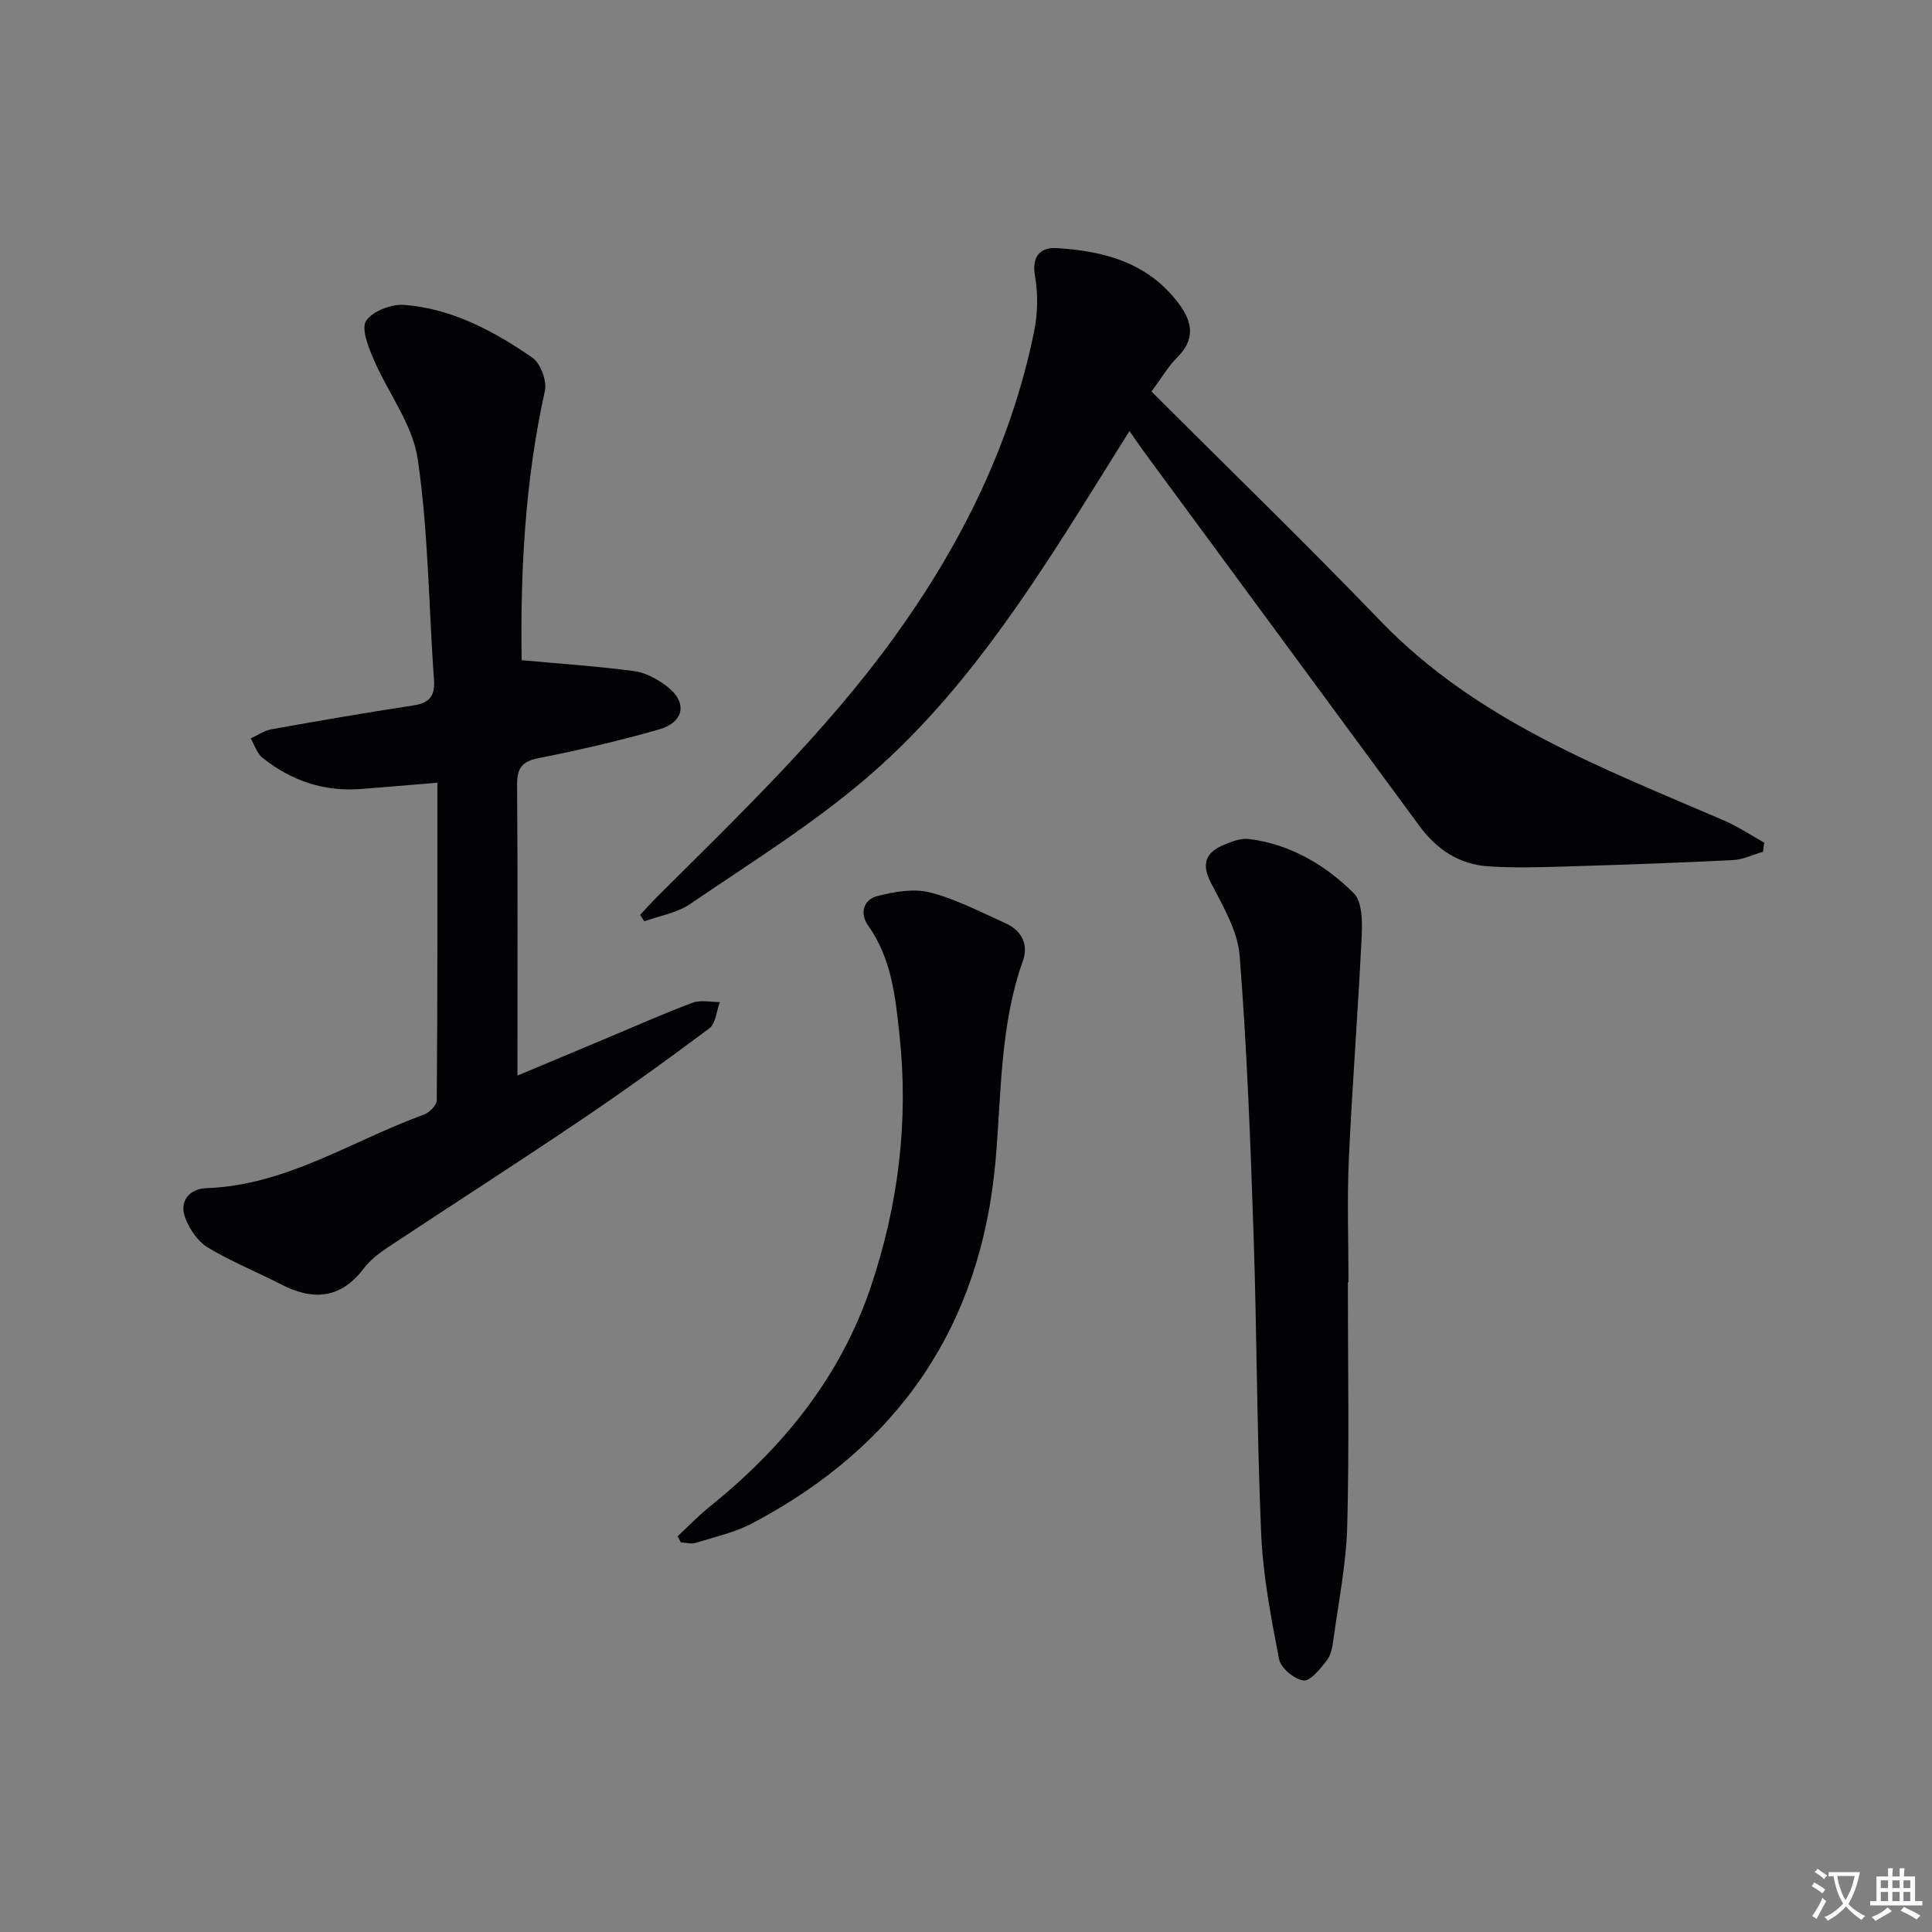
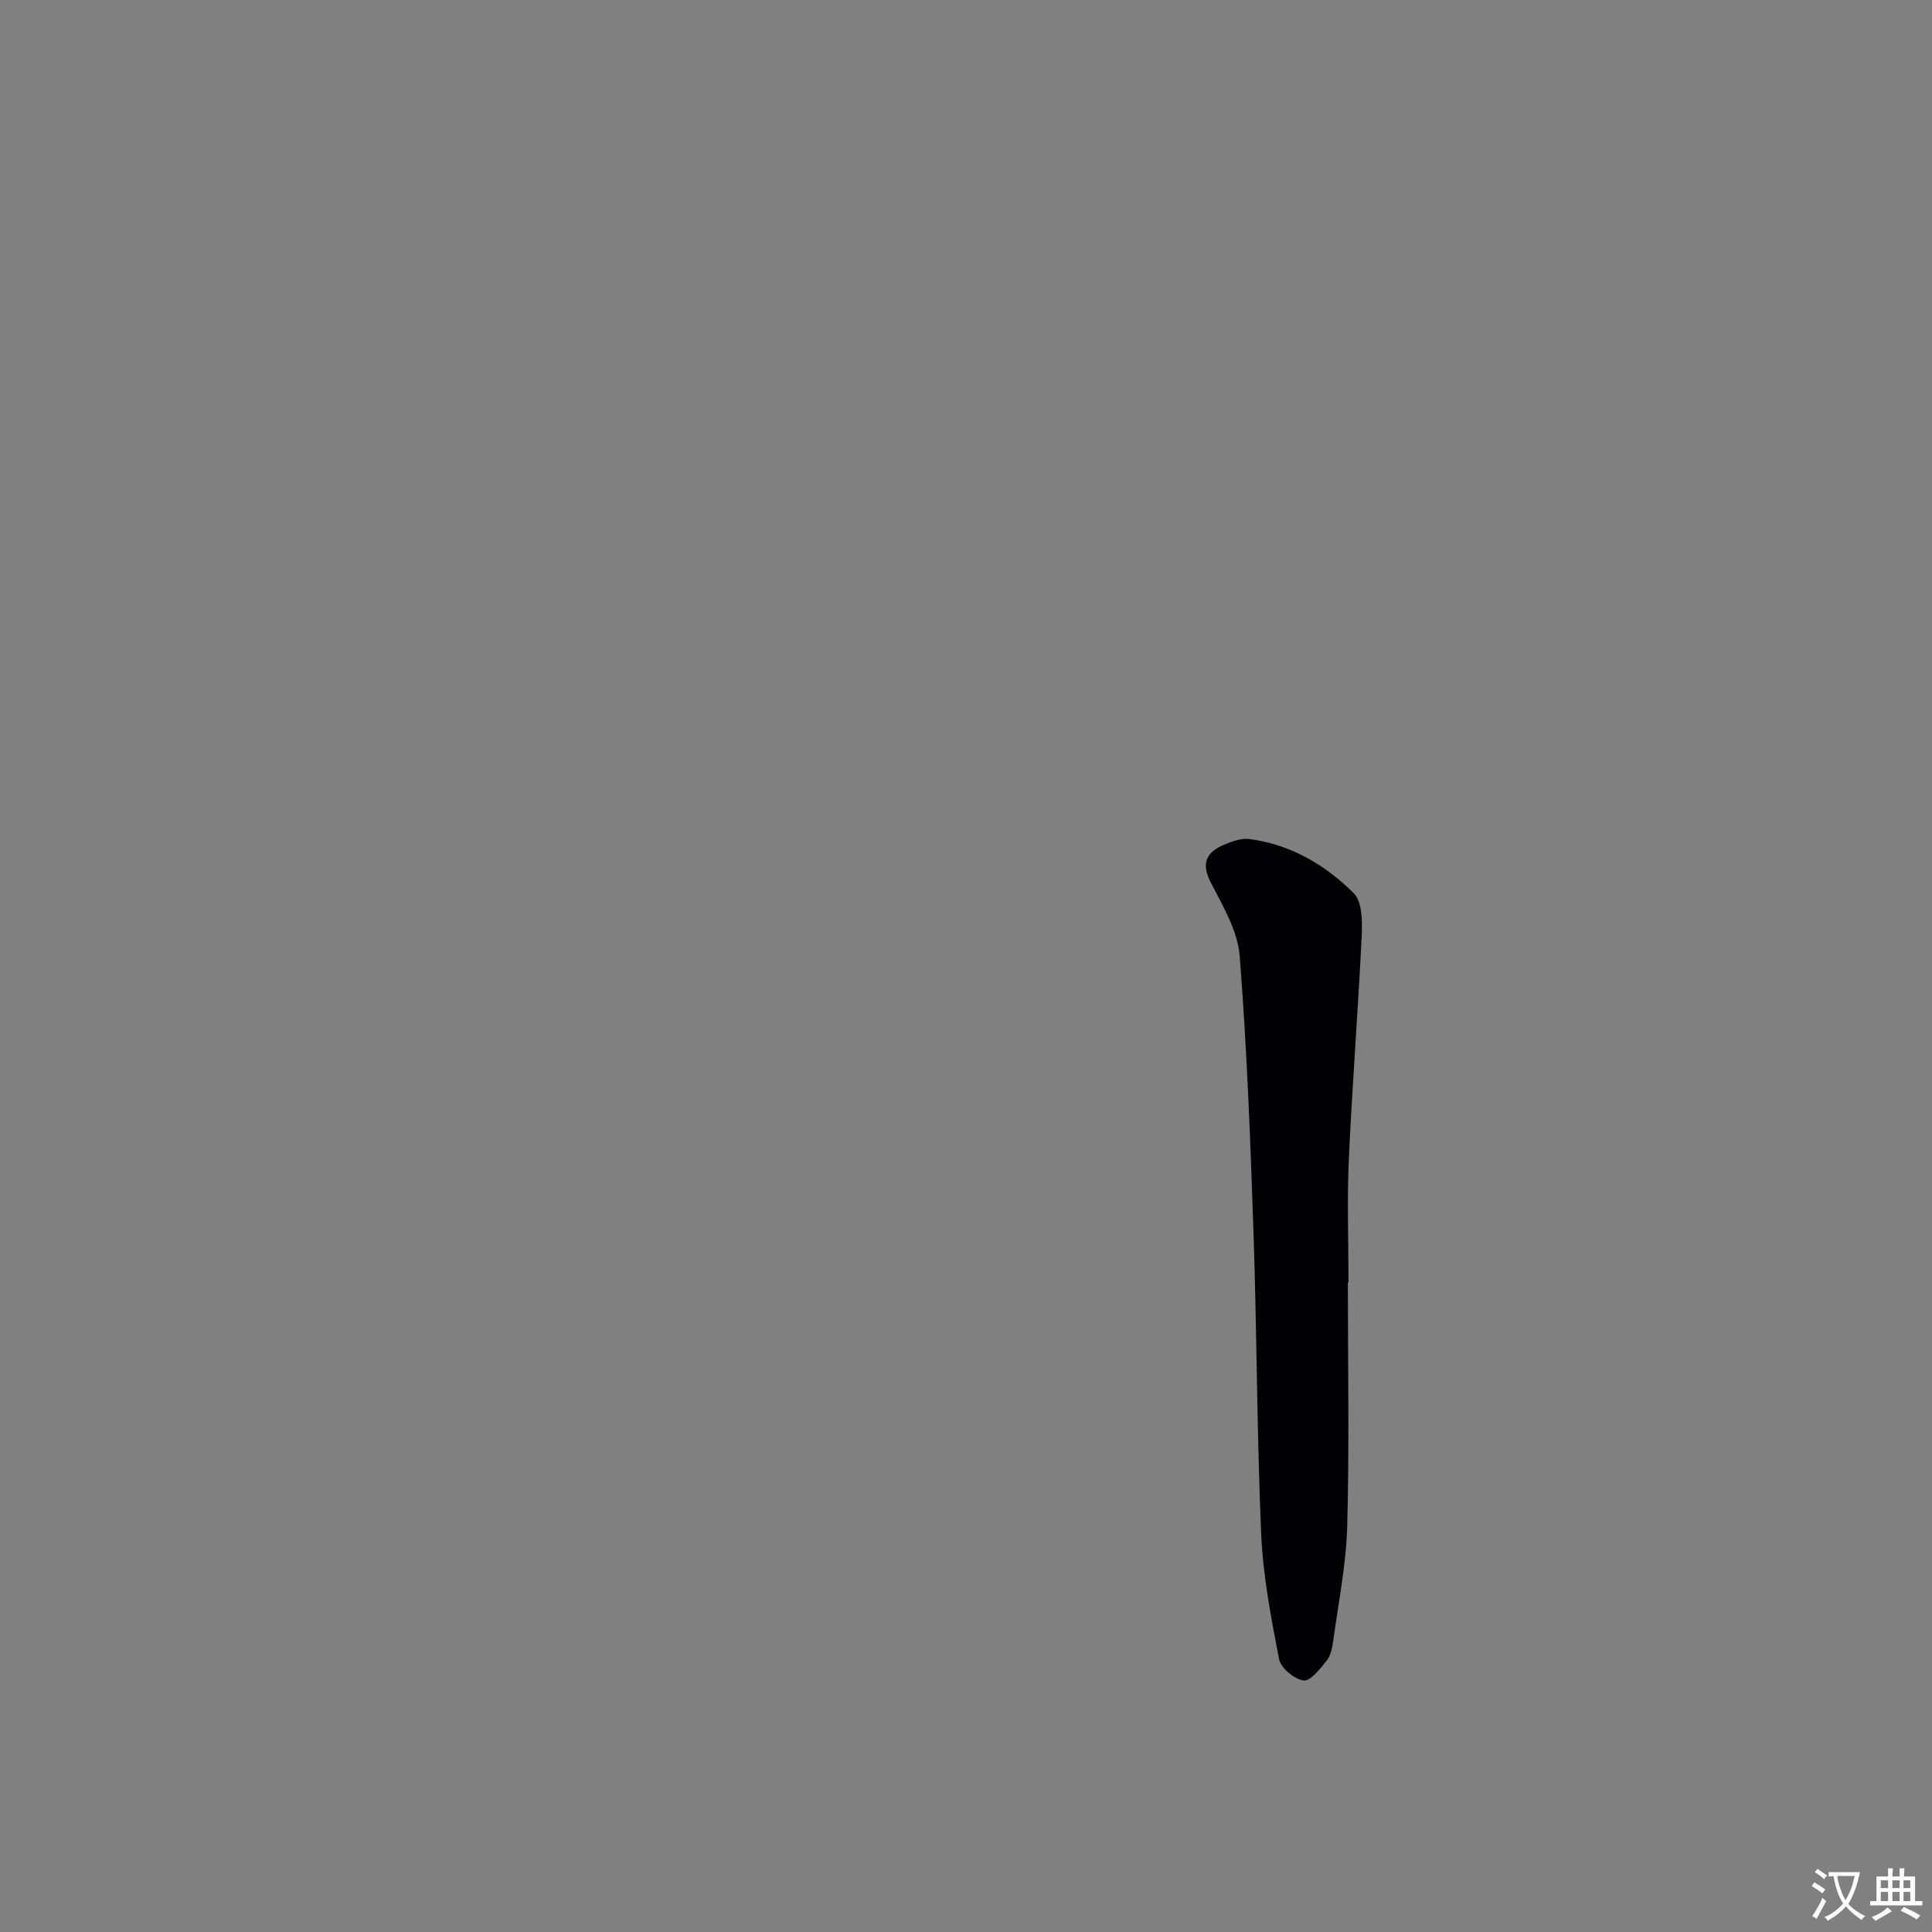
<svg xmlns="http://www.w3.org/2000/svg" enable-background="new 0 0 400 400" viewBox="0 0 400 400">
  <rect x="0" y="0" width="400" height="400" fill="#808080" stroke="none" />
  <path d="m377.9 391.2c-.2.3-.4.5-.6.8-.7-.6-1.4-1-2.2-1.5.2-.3.4-.5.5-.8.6.4 1.4.8 2.3 1.5zm-1.8 6.1c-.2-.2-.5-.4-.9-.6.4-.6.8-1.2 1.2-1.9s.7-1.3.9-1.9c.3.3.5.5.8.7-.7 1.3-1.4 2.6-2 3.7zm2.2-9c-.3.3-.5.5-.6.8-.6-.6-1.3-1.1-2-1.5.3-.3.5-.5.6-.7.6.5 1.3.9 2 1.4zm.3.2v-.9h2 4.5c-.3 1.3-.6 2.5-1 3.6s-.9 2.1-1.4 3c.4.5 1 1 1.6 1.4s1.2.8 1.9 1.1c-.3.2-.5.4-.8.8-.4-.3-1-.7-1.6-1.2s-1.2-1.1-1.6-1.6c-.5.6-1.1 1.1-1.7 1.6s-1.4.9-2.1 1.4c-.1-.3-.3-.5-.7-.8.6-.2 1.2-.5 1.9-1s1.4-1.1 2-1.8c-.5-.8-.9-1.6-1.2-2.5s-.6-2-.8-3.2c-.4.1-.7.1-1 .1zm2.5 2.7c.3 1 .7 1.7 1 2.2.3-.5.6-1.1 1-2s.6-1.9.9-3h-3.2-.4c.1.9.3 1.8.7 2.8z" fill="#fbfafc" />
  <path d="m396.5 388.5v1.5 3.6h1.5v.9c-.4 0-1 0-1.7 0h-7.9c-.5 0-.9 0-1.2 0v-.9h1.3v-3.5c0-.7 0-1.2 0-1.6h2.4c0-.8 0-1.4 0-1.7h1c0 .3-.1.8-.1 1.7h1.5c0-.8 0-1.4 0-1.7h1c0 .3-.1.9-.1 1.7zm-8.2 9.2c-.2-.3-.5-.5-.8-.8.8-.3 1.4-.6 1.9-.9s1-.7 1.4-1.1c.3.3.6.5.9.8-1.6 1-2.8 1.6-3.4 2zm2.6-6.8v-1.6h-1.5v1.6zm0 2.7v-1.9h-1.5v1.9zm2.4-2.7v-1.6h-1.5v1.6zm0 2.7v-1.9h-1.5v1.9zm.2 2 .7-.8c.4.2.9.5 1.6.8s1.3.7 1.8 1c-.3.3-.5.5-.8.8-.4-.3-1.5-1-3.3-1.8zm2-4.7v-1.6h-1.4v1.6zm0 2.7v-1.9h-1.4v1.9z" fill="#fbfafc" />
  <g fill="#010103">
-     <path d="m90.56 162.05c-5.61.46-10.71.9-15.81 1.3-7.68.6-14.48-1.72-20.42-6.47-1.14-.91-1.63-2.64-2.42-4 1.43-.65 2.79-1.63 4.29-1.89 9.78-1.75 19.58-3.44 29.4-4.94 3.29-.5 4.49-1.93 4.25-5.26-1.08-15.25-1.16-30.64-3.36-45.73-1.05-7.19-6.17-13.74-9.15-20.71-1.08-2.53-2.6-6.35-1.52-7.95 1.38-2.03 5.3-3.49 7.96-3.27 9.85.79 18.45 5.42 26.42 10.9 1.71 1.18 3.07 4.84 2.61 6.91-4.17 18.78-5.08 37.8-4.81 55.75 7.78.71 15.57 1.24 23.3 2.25 2.34.31 4.75 1.64 6.69 3.09 4.42 3.31 3.75 7.5-1.66 9.03-8.13 2.31-16.38 4.24-24.67 5.87-3.46.68-4.63 1.94-4.6 5.49.15 19.96.07 39.93.07 60.27 5.5-2.3 11.68-4.89 17.85-7.48 6.13-2.57 12.2-5.27 18.42-7.61 1.66-.62 3.74-.12 5.63-.13-.69 1.85-.83 4.44-2.17 5.44-8.89 6.65-17.93 13.14-27.14 19.35-13.09 8.83-26.38 17.34-39.54 26.07-1.79 1.19-3.58 2.59-4.86 4.28-4.81 6.35-10.54 6.71-17.18 3.28-5.01-2.59-10.3-4.7-15.11-7.61-2.06-1.24-3.78-3.75-4.66-6.07-1.38-3.6.94-6.1 4.34-6.21 16.57-.57 30.15-9.83 45.05-15.23 1.14-.41 2.66-1.96 2.67-2.99.17-21.78.13-43.58.13-65.73z" />
-     <path d="m238.4 81.06c16 15.99 32.01 31.51 47.47 47.56 19.82 20.56 45.71 30.33 71.03 41.24 2.91 1.25 5.58 3.05 8.36 4.59-.08.63-.17 1.26-.25 1.89-2.06.6-4.1 1.62-6.18 1.73-11.46.57-22.93.98-34.4 1.32-5.45.16-10.92.34-16.35-.03-5.95-.41-10.62-3.48-14.16-8.3-18.92-25.73-37.87-51.44-56.8-77.16-.97-1.32-1.89-2.67-3.28-4.65-2.87 4.6-5.46 8.75-8.05 12.89-13.36 21.35-27.17 42.51-46.46 59-11.31 9.67-24.12 17.62-36.47 26.04-2.71 1.85-6.29 2.41-9.46 3.57-.29-.45-.57-.9-.86-1.34 1.15-1.23 2.27-2.49 3.46-3.68 17.2-17.16 34.8-33.97 49.11-53.76 13.88-19.21 24.26-40.07 29.01-63.42.74-3.65.81-7.66.17-11.33-.73-4.17 1.08-6.06 4.51-5.85 9.85.59 19.02 3.04 25.34 11.61 2.87 3.89 3.26 7.4-.45 11.06-1.74 1.7-2.99 3.92-5.29 7.02z" />
+     <path d="m238.4 81.06z" />
    <path d="m279.06 265.49c0 16.81.31 33.63-.13 50.43-.21 7.91-1.81 15.78-2.88 23.65-.2 1.46-.5 3.13-1.36 4.22-1.34 1.7-3.38 4.31-4.81 4.13-1.91-.25-4.7-2.58-5.06-4.41-1.67-8.59-3.33-17.29-3.71-26.01-.89-20.61-.88-41.25-1.57-61.87-.65-19.26-1.37-38.54-2.88-57.74-.41-5.17-3.46-10.29-5.94-15.09-2.08-4.02-1.04-6.32 2.68-7.89 1.64-.69 3.57-1.42 5.25-1.2 8.53 1.11 15.73 5.34 21.64 11.23 1.77 1.77 1.77 5.91 1.63 8.91-.74 15.4-1.96 30.77-2.66 46.17-.38 8.48-.07 16.98-.07 25.48-.05-.01-.09-.01-.13-.01z" />
-     <path d="m140.29 318.07c2.21-2.05 4.3-4.25 6.65-6.13 15.21-12.24 27.12-26.91 33.4-45.65 5.66-16.9 7.81-34.16 5.89-52.03-.87-8.06-1.65-15.8-6.49-22.63-1.77-2.5-1.01-5.34 1.82-6.08 3.53-.92 7.59-1.65 10.99-.78 5.4 1.38 10.49 4.07 15.63 6.38 3.35 1.5 4.81 4.4 3.59 7.82-4.77 13.4-4.43 27.48-5.65 41.33-3.02 34.33-20.15 59.13-50.38 75.09-3.62 1.91-7.77 2.82-11.73 4.05-.92.28-2.02-.06-3.05-.11-.22-.42-.45-.84-.67-1.26z" />
  </g>
</svg>